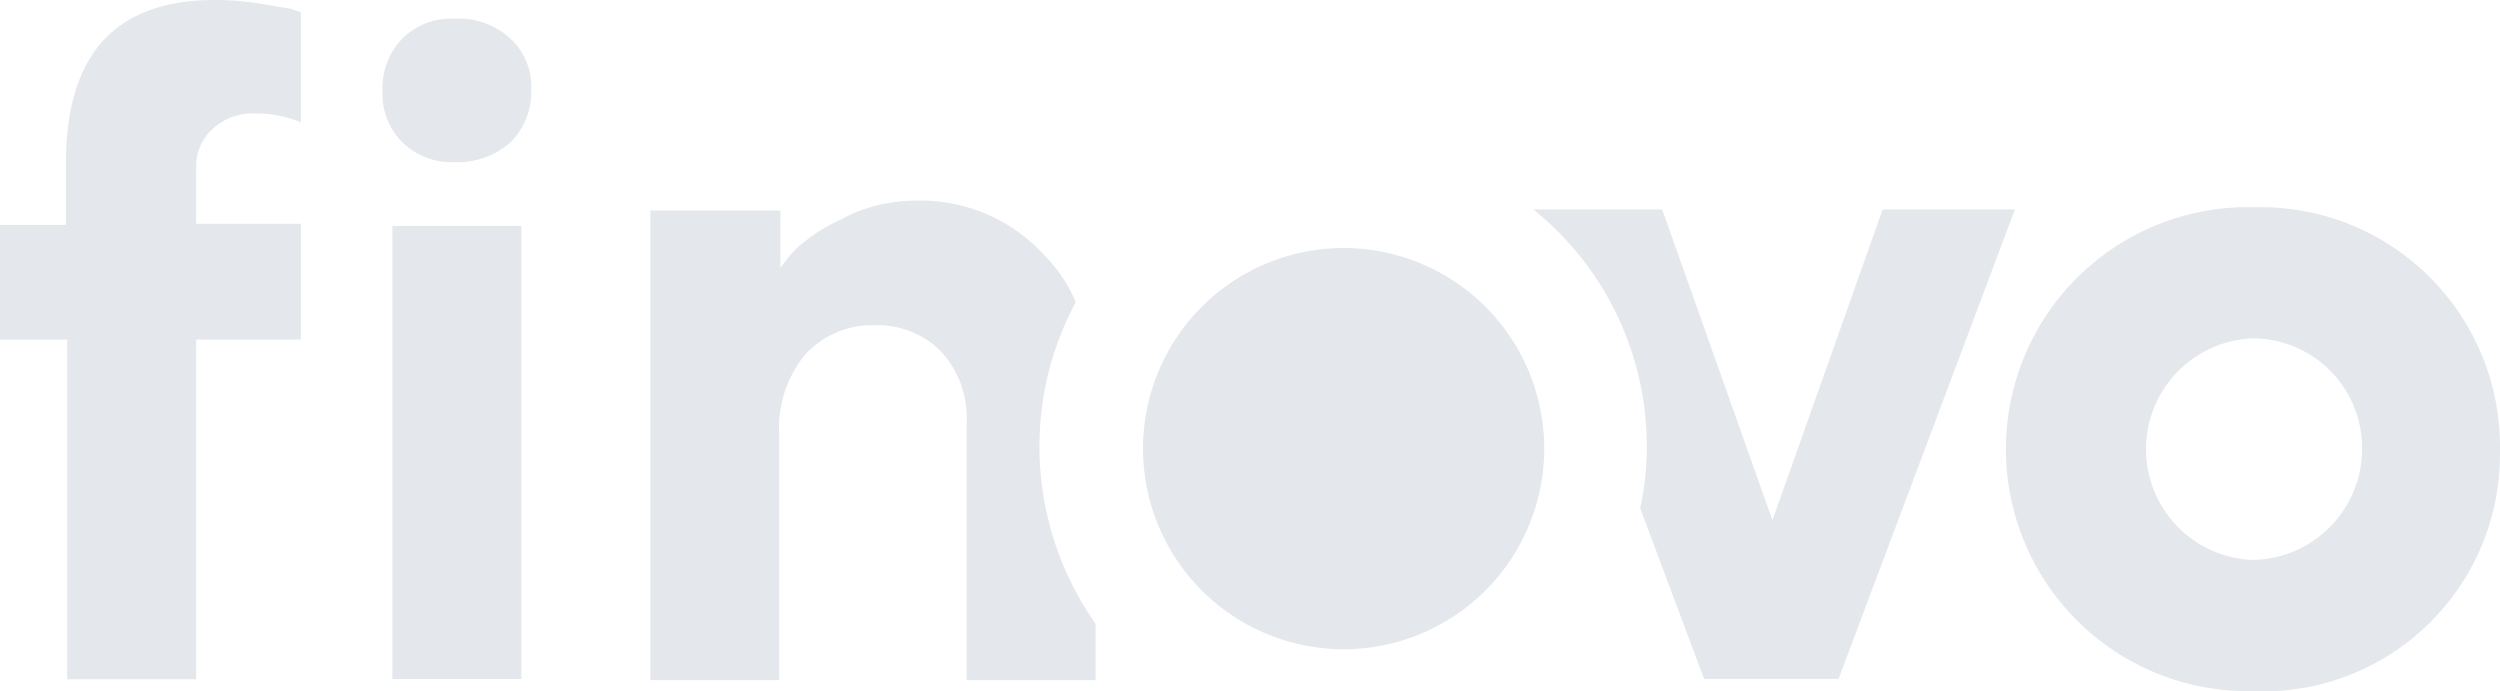
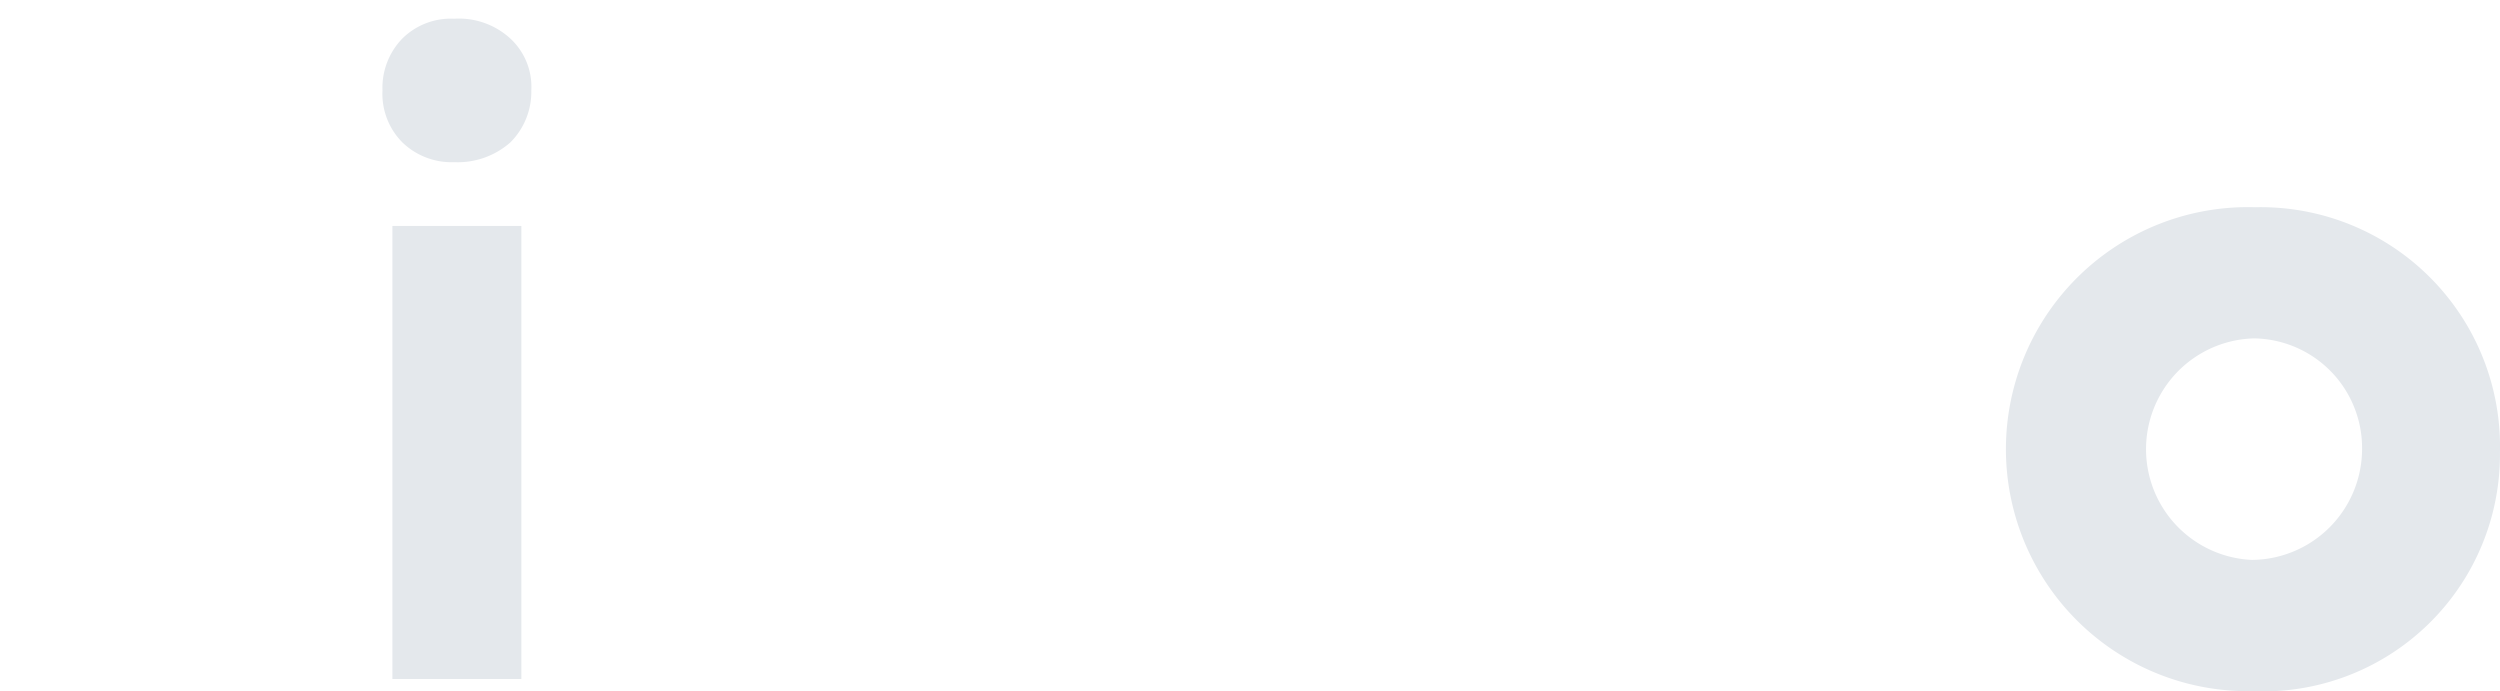
<svg xmlns="http://www.w3.org/2000/svg" id="svg__" width="122" height="33.74" viewBox="0 0 122 33.74">
-   <path id="Path_13" fill="#e4e8ec" d="M123.279 33.59a9.79 9.79 0 1 1-9.79-9.79 9.79 9.79 0 0 1 9.79 9.79" data-name="Path 13" transform="translate(-47.92 -11.697)" />
  <g id="Group_5" fill="#e4e8ec" data-name="Group 5">
-     <path id="Path_14" d="M12.586 1.461a13.777 13.777 0 0 0-2.1-.161c-4.842 0-7.267 2.636-7.267 7.961v3.012H0v5.6h3.281v16.573h6.293V17.873h5.11V12.22h-5.11v-2.8a2.409 2.409 0 0 1 .806-1.829 2.855 2.855 0 0 1 1.99-.753 5.725 5.725 0 0 1 2.313.43V1.892L14.2 1.73c-.376-.054-.914-.161-1.614-.269Z" data-name="Path 14" transform="translate(0 -1.3)" />
    <path id="Rectangle_21" d="M0 0h6.293v22.108H0z" data-name="Rectangle 21" transform="translate(19.149 11.027)" />
    <path id="Path_15" d="M38.2 3a3.364 3.364 0 0 0-2.532.968A3.453 3.453 0 0 0 34.7 6.5a3.364 3.364 0 0 0 .968 2.532A3.453 3.453 0 0 0 38.2 10a3.884 3.884 0 0 0 2.744-.968A3.487 3.487 0 0 0 41.963 6.5a3.21 3.21 0 0 0-1.022-2.532A3.711 3.711 0 0 0 38.2 3Z" data-name="Path 15" transform="translate(-16.035 -2.086)" />
-     <path id="Path_16" d="M77.99 31.5a14.885 14.885 0 0 1 1.773-7.048 7.225 7.225 0 0 0-1.507-2.258 8.18 8.18 0 0 0-6.4-2.69 7.581 7.581 0 0 0-3.551.915 8.412 8.412 0 0 0-2.205 1.449 8.217 8.217 0 0 0-.753.915v-2.8H59V42.9h6.293V30.958a5.627 5.627 0 0 1 1.291-3.976 4.459 4.459 0 0 1 3.388-1.4 4.373 4.373 0 0 1 3.228 1.293 4.77 4.77 0 0 1 1.237 3.388V42.9h6.293v-2.744a15.07 15.07 0 0 1-2.74-8.656Z" data-name="Path 16" transform="translate(-27.264 -9.711)" />
  </g>
  <g id="Group_6" fill="#e4e8ec" data-name="Group 6" transform="translate(74.822 10.108)">
    <path id="Path_17" d="M194.157 20.1A11.811 11.811 0 1 0 194 43.715a11.567 11.567 0 0 0 12.1-11.673A11.683 11.683 0 0 0 194.157 20.1Zm-.107 17.213a5.409 5.409 0 0 1 .05-10.813 5.351 5.351 0 0 1 5.271 5.432 5.419 5.419 0 0 1-5.325 5.378Z" data-name="Path 17" transform="translate(-158.924 -20.095)" />
-     <path id="Path_18" d="m156.152 20.3-5.379 15.169-5.38-15.169H139.1a14.808 14.808 0 0 1 5.54 11.564 13.968 13.968 0 0 1-.322 3.012l3.12 8.337H154l8.605-22.913Z" data-name="Path 18" transform="translate(-139.1 -20.188)" />
  </g>
</svg>